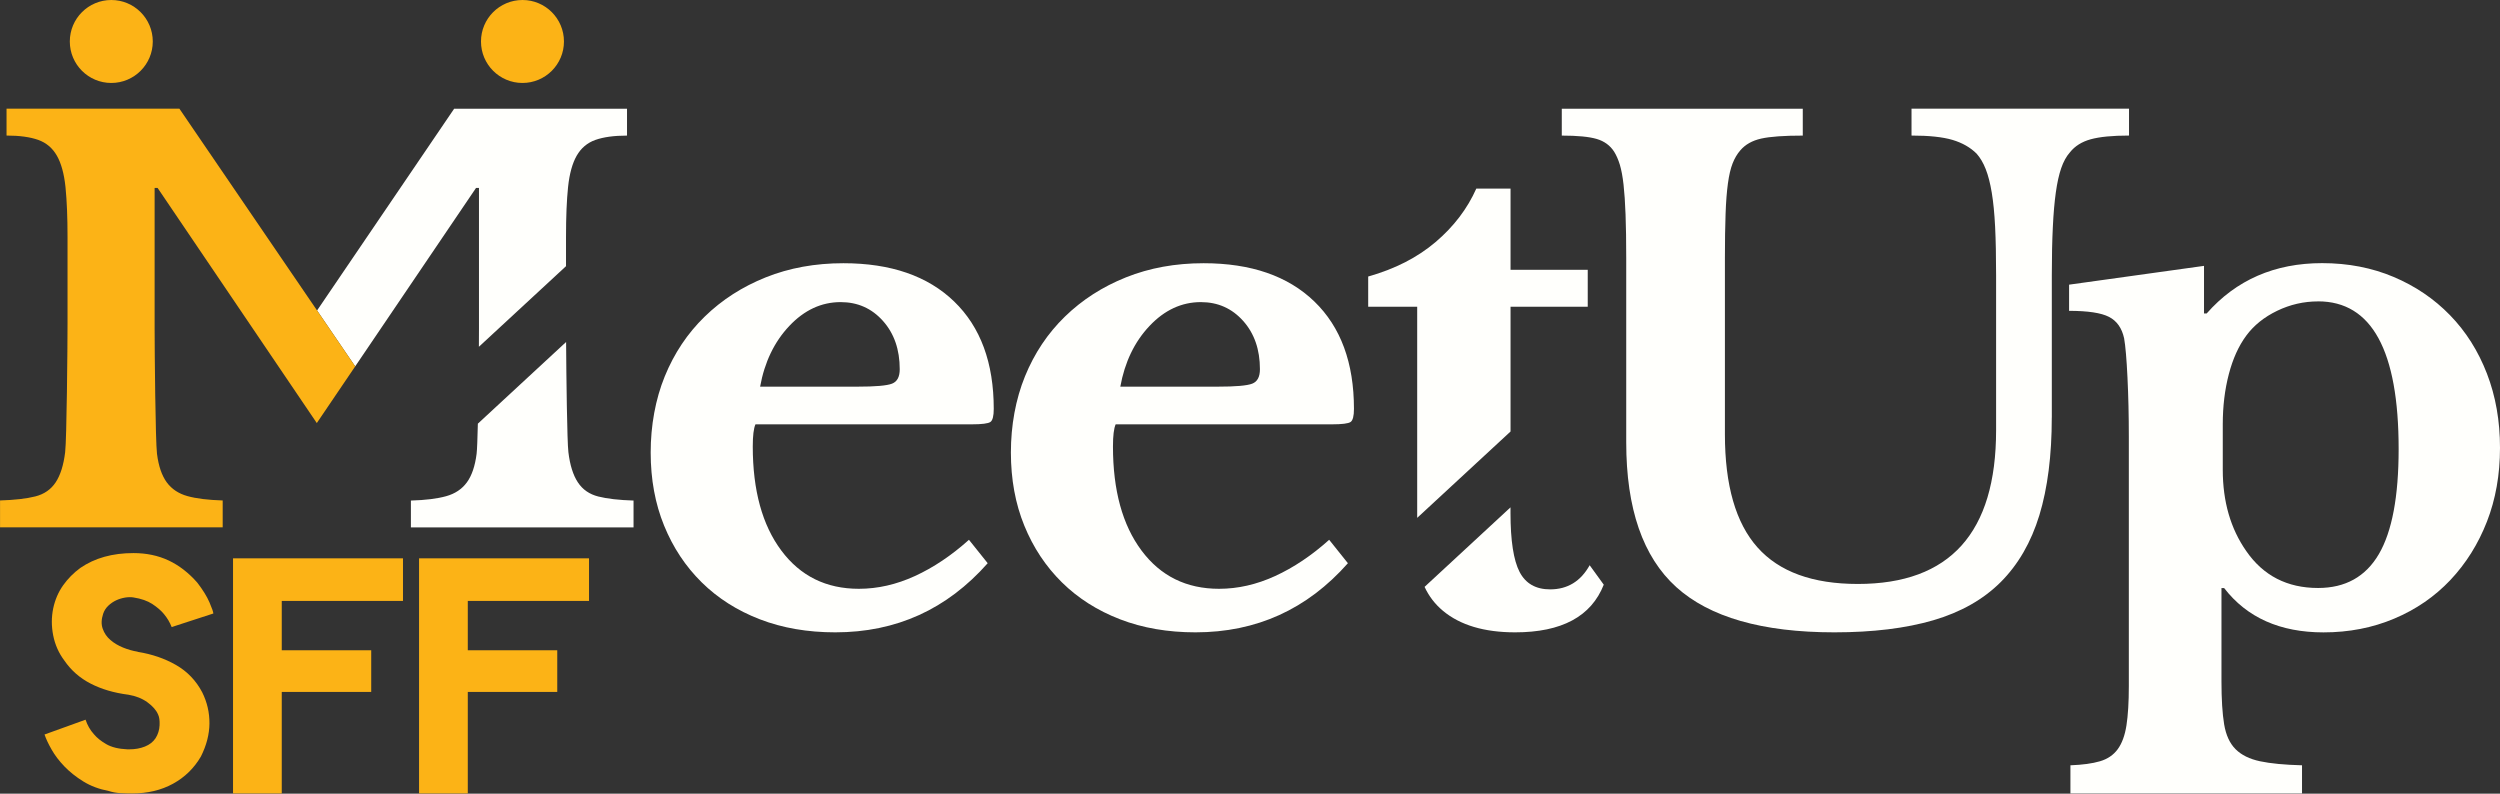
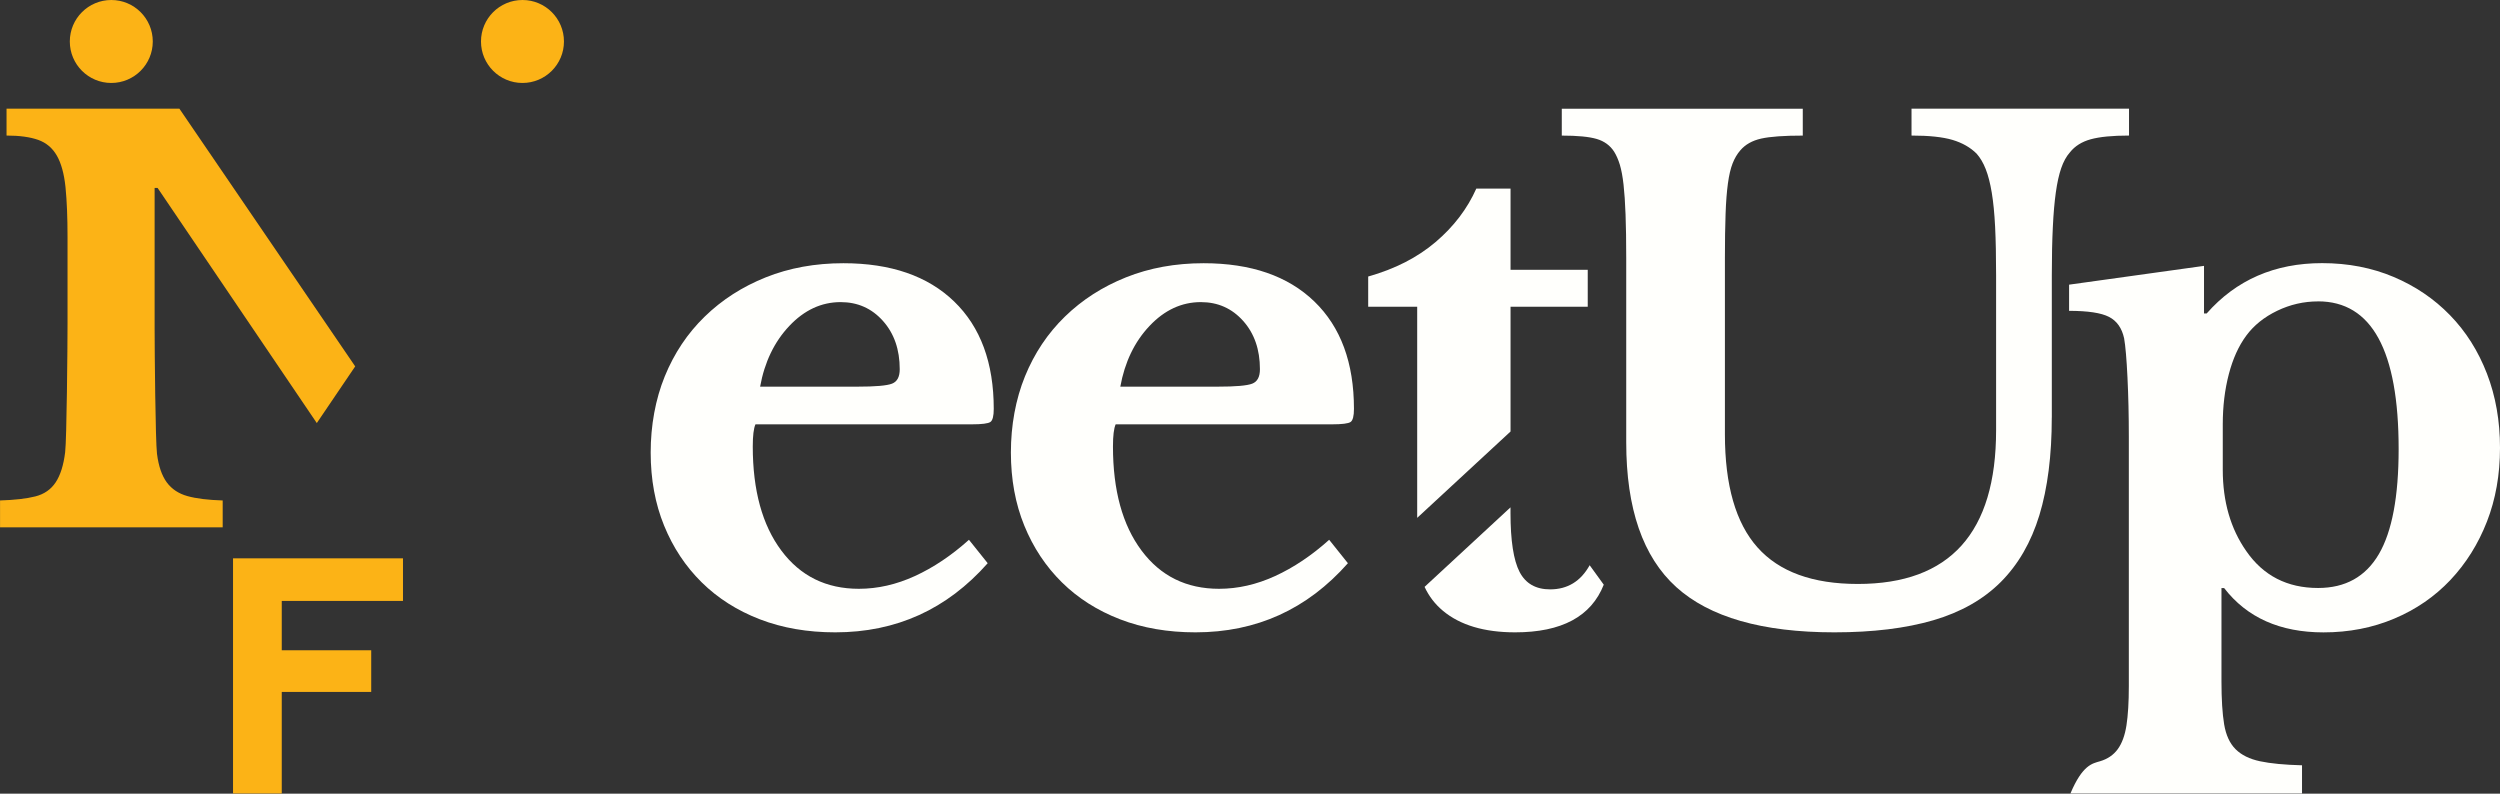
<svg xmlns="http://www.w3.org/2000/svg" width="252" height="80" viewBox="0 0 252 80" fill="none">
  <rect x="0" y="0" width="252" height="80" fill="#333333" stroke="none" />
  <g clip-path="url(#clip0_75_73)">
-     <path d="M31.96 31.297L45.777 10.962H63.203V13.668C61.89 13.668 60.826 13.817 60.009 14.106C59.193 14.399 58.566 14.931 58.128 15.698C57.691 16.465 57.402 17.516 57.262 18.842C57.122 20.173 57.054 21.856 57.054 23.886V26.831L48.272 34.955C48.276 34.166 48.281 33.526 48.281 33.129V18.946H47.983L35.803 36.931L31.96 31.297Z" fill="#FFFFFC" />
-     <path d="M58.25 48.623C57.772 47.902 57.451 46.887 57.294 45.579C57.163 44.505 57.086 38.014 57.063 34.473L48.168 42.705C48.132 44.194 48.091 45.362 48.041 45.75C47.884 46.991 47.554 47.951 47.058 48.628C46.562 49.305 45.863 49.769 44.97 50.017C44.076 50.266 42.89 50.414 41.419 50.455V53.161H63.861V50.455C62.391 50.41 61.205 50.275 60.311 50.049C59.418 49.823 58.728 49.35 58.254 48.628L58.25 48.623Z" fill="#FFFFFC" />
    <path d="M99.561 56.77C95.456 61.417 90.337 63.74 84.202 63.74C81.405 63.74 78.865 63.302 76.587 62.423C74.309 61.543 72.356 60.303 70.732 58.701C69.108 57.1 67.845 55.196 66.943 52.986C66.04 50.775 65.589 48.317 65.589 45.61C65.589 42.904 66.063 40.256 67.01 37.933C67.958 35.609 69.297 33.602 71.039 31.91C72.775 30.219 74.828 28.902 77.196 27.954C79.564 27.007 82.172 26.533 85.013 26.533C89.795 26.533 93.517 27.819 96.178 30.39C98.84 32.962 100.17 36.57 100.17 41.217C100.17 41.938 100.058 42.38 99.832 42.534C99.606 42.692 98.975 42.773 97.937 42.773H76.15C75.969 43.179 75.879 43.923 75.879 45.006C75.879 49.426 76.835 52.922 78.757 55.494C80.674 58.065 83.277 59.351 86.574 59.351C88.469 59.351 90.35 58.922 92.222 58.065C94.094 57.208 95.912 55.99 97.671 54.411L99.566 56.779L99.561 56.77ZM86.434 38.975C88.239 38.975 89.398 38.875 89.917 38.672C90.436 38.469 90.693 37.987 90.693 37.22C90.693 35.235 90.129 33.611 89.001 32.348C87.874 31.085 86.453 30.453 84.738 30.453C82.799 30.453 81.071 31.256 79.56 32.858C78.049 34.459 77.065 36.503 76.619 38.979H86.43L86.434 38.975Z" fill="#FFFFFC" />
    <path d="M135.87 56.77C131.765 61.417 126.645 63.74 120.51 63.74C117.713 63.74 115.174 63.302 112.896 62.423C110.618 61.543 108.664 60.303 107.04 58.701C105.416 57.1 104.153 55.196 103.251 52.986C102.349 50.775 101.898 48.317 101.898 45.61C101.898 42.904 102.372 40.256 103.319 37.933C104.266 35.609 105.606 33.602 107.347 31.91C109.084 30.219 111.136 28.902 113.505 27.954C115.873 27.007 118.48 26.533 121.322 26.533C126.104 26.533 129.825 27.819 132.487 30.39C135.148 32.962 136.479 36.57 136.479 41.217C136.479 41.938 136.366 42.38 136.141 42.534C135.915 42.692 135.284 42.773 134.246 42.773H112.458C112.278 43.179 112.187 43.923 112.187 45.006C112.187 49.426 113.144 52.922 115.065 55.494C116.983 58.065 119.585 59.351 122.883 59.351C124.778 59.351 126.659 58.922 128.531 58.065C130.403 57.208 132.221 55.99 133.98 54.411L135.874 56.779L135.87 56.77ZM122.743 38.975C124.547 38.975 125.707 38.875 126.226 38.672C126.744 38.469 127.001 37.987 127.001 37.22C127.001 35.235 126.438 33.611 125.31 32.348C124.182 31.085 122.761 30.453 121.047 30.453C119.107 30.453 117.38 31.256 115.868 32.858C114.357 34.459 113.374 36.503 112.927 38.979H122.739L122.743 38.975Z" fill="#FFFFFC" />
    <path d="M206.819 42.087C206.819 45.921 206.399 49.205 205.569 51.934C204.735 54.664 203.435 56.906 201.681 58.665C199.921 60.424 197.652 61.71 194.878 62.522C192.104 63.334 188.775 63.74 184.9 63.74C177.637 63.74 172.323 62.215 168.963 59.175C165.602 56.13 163.924 51.271 163.924 44.591V26.051C163.924 24.291 163.901 22.816 163.856 21.616C163.811 20.421 163.744 19.415 163.653 18.608C163.563 17.796 163.437 17.133 163.283 16.614C163.126 16.095 162.932 15.657 162.706 15.292C162.3 14.661 161.714 14.232 160.947 14.006C160.18 13.781 159.007 13.668 157.428 13.668V10.961H181.72V13.668C179.825 13.668 178.427 13.767 177.525 13.97C176.622 14.173 175.923 14.57 175.427 15.152C175.111 15.513 174.85 15.955 174.647 16.469C174.444 16.988 174.286 17.665 174.173 18.499C174.06 19.334 173.979 20.358 173.938 21.58C173.893 22.798 173.871 24.287 173.871 26.046V43.774C173.871 48.917 174.962 52.719 177.155 55.178C179.342 57.636 182.712 58.863 187.268 58.863C196.561 58.863 201.207 53.698 201.207 43.368V27.738C201.207 25.843 201.175 24.219 201.108 22.866C201.04 21.513 200.927 20.362 200.769 19.415C200.612 18.468 200.409 17.678 200.161 17.047C199.912 16.415 199.606 15.896 199.245 15.491C198.613 14.859 197.801 14.399 196.809 14.101C195.816 13.808 194.441 13.664 192.681 13.664V10.957H214.605V13.664C212.936 13.664 211.65 13.79 210.748 14.038C209.846 14.286 209.146 14.728 208.65 15.355C208.289 15.761 207.996 16.294 207.77 16.948C207.545 17.602 207.365 18.414 207.229 19.384C207.094 20.353 206.99 21.517 206.927 22.87C206.859 24.224 206.823 25.848 206.823 27.742V42.087H206.819Z" fill="#FFFFFC" />
-     <path d="M222.16 31.599H222.431C225.408 28.216 229.287 26.524 234.069 26.524C236.685 26.524 239.085 26.989 241.277 27.914C243.465 28.838 245.36 30.124 246.961 31.771C248.563 33.417 249.803 35.379 250.683 37.657C251.562 39.935 252 42.43 252 45.137C252 47.843 251.562 50.324 250.683 52.58C249.803 54.835 248.572 56.797 246.997 58.467C245.418 60.136 243.533 61.435 241.345 62.355C239.157 63.28 236.78 63.744 234.209 63.744C229.833 63.744 226.495 62.256 224.194 59.279H223.924V68.684C223.924 70.488 224.014 71.932 224.194 73.014C224.375 74.097 224.758 74.931 225.345 75.518C225.931 76.104 226.752 76.51 227.812 76.736C228.872 76.961 230.284 77.097 232.043 77.142V79.984H208.699V77.142C209.917 77.097 210.91 76.961 211.677 76.736C212.443 76.51 213.039 76.104 213.467 75.518C213.896 74.931 214.189 74.133 214.347 73.118C214.505 72.103 214.586 70.781 214.586 69.157V43.986C214.586 41.911 214.541 39.94 214.451 38.068C214.361 36.196 214.248 34.879 214.112 34.107C213.887 33.07 213.377 32.348 212.588 31.942C211.798 31.536 210.459 31.333 208.564 31.333V28.694L222.164 26.8V31.604L222.16 31.599ZM233.663 30.381C232.219 30.381 230.844 30.697 229.535 31.329C228.227 31.96 227.19 32.795 226.423 33.832C225.656 34.87 225.07 36.164 224.664 37.721C224.258 39.277 224.055 40.959 224.055 42.759V47.361C224.055 50.563 224.844 53.292 226.423 55.548C228.137 58.029 230.55 59.269 233.663 59.269C236.415 59.269 238.454 58.133 239.789 55.855C241.12 53.577 241.783 50.044 241.783 45.263C241.783 35.339 239.076 30.377 233.663 30.377V30.381Z" fill="#FFFFFC" />
+     <path d="M222.16 31.599H222.431C225.408 28.216 229.287 26.524 234.069 26.524C236.685 26.524 239.085 26.989 241.277 27.914C243.465 28.838 245.36 30.124 246.961 31.771C248.563 33.417 249.803 35.379 250.683 37.657C251.562 39.935 252 42.43 252 45.137C252 47.843 251.562 50.324 250.683 52.58C249.803 54.835 248.572 56.797 246.997 58.467C245.418 60.136 243.533 61.435 241.345 62.355C239.157 63.28 236.78 63.744 234.209 63.744C229.833 63.744 226.495 62.256 224.194 59.279H223.924V68.684C223.924 70.488 224.014 71.932 224.194 73.014C224.375 74.097 224.758 74.931 225.345 75.518C225.931 76.104 226.752 76.51 227.812 76.736C228.872 76.961 230.284 77.097 232.043 77.142V79.984H208.699C209.917 77.097 210.91 76.961 211.677 76.736C212.443 76.51 213.039 76.104 213.467 75.518C213.896 74.931 214.189 74.133 214.347 73.118C214.505 72.103 214.586 70.781 214.586 69.157V43.986C214.586 41.911 214.541 39.94 214.451 38.068C214.361 36.196 214.248 34.879 214.112 34.107C213.887 33.07 213.377 32.348 212.588 31.942C211.798 31.536 210.459 31.333 208.564 31.333V28.694L222.164 26.8V31.604L222.16 31.599ZM233.663 30.381C232.219 30.381 230.844 30.697 229.535 31.329C228.227 31.96 227.19 32.795 226.423 33.832C225.656 34.87 225.07 36.164 224.664 37.721C224.258 39.277 224.055 40.959 224.055 42.759V47.361C224.055 50.563 224.844 53.292 226.423 55.548C228.137 58.029 230.55 59.269 233.663 59.269C236.415 59.269 238.454 58.133 239.789 55.855C241.12 53.577 241.783 50.044 241.783 45.263C241.783 35.339 239.076 30.377 233.663 30.377V30.381Z" fill="#FFFFFC" />
    <path d="M31.929 42.651L35.804 36.931L18.085 10.957H0.659V13.664C1.972 13.664 3.036 13.812 3.853 14.101C4.669 14.394 5.296 14.927 5.734 15.694C6.171 16.46 6.46 17.511 6.6 18.838C6.6 18.869 6.604 18.905 6.609 18.941C6.74 20.259 6.807 21.901 6.807 23.881V32.65C6.807 34.906 6.726 44.266 6.568 45.574C6.41 46.882 6.09 47.897 5.612 48.619C5.134 49.341 4.448 49.814 3.555 50.04C2.662 50.266 1.475 50.401 0.005 50.446V53.153H22.447V50.446C20.976 50.401 19.79 50.257 18.897 50.008C18.004 49.76 17.304 49.296 16.808 48.619C16.312 47.942 15.983 46.986 15.825 45.741C15.667 44.501 15.586 35.244 15.586 33.124V18.941H15.883L31.938 42.651H31.929Z" fill="#FCB316" />
-     <path d="M13.881 65.707C15.311 65.937 16.596 66.374 17.737 67.028C18.879 67.683 19.758 68.598 20.381 69.78C20.877 70.777 21.121 71.823 21.112 72.92C21.103 74.02 20.818 75.126 20.255 76.249C19.569 77.431 18.631 78.346 17.44 79C16.249 79.654 14.873 79.979 13.321 79.979C12.947 79.979 12.554 79.97 12.139 79.948C11.724 79.925 11.332 79.853 10.957 79.731C9.983 79.546 9.126 79.222 8.391 78.766C7.655 78.31 7.024 77.805 6.496 77.259C5.968 76.709 5.535 76.145 5.206 75.563C4.872 74.981 4.638 74.476 4.489 74.038L8.625 72.545C8.81 73.105 9.09 73.592 9.464 74.007C9.776 74.381 10.195 74.715 10.723 75.017C11.251 75.32 11.95 75.491 12.82 75.531H13.069C13.628 75.531 14.142 75.437 14.607 75.252C15.072 75.067 15.432 74.787 15.68 74.413C15.929 74.02 16.064 73.583 16.086 73.105C16.109 72.626 16.055 72.266 15.933 72.017C15.748 71.584 15.387 71.174 14.86 70.79C14.332 70.407 13.691 70.154 12.947 70.028C11.494 69.843 10.227 69.469 9.14 68.909C8.052 68.35 7.164 67.574 6.483 66.577C5.923 65.833 5.549 64.989 5.364 64.06C5.179 63.126 5.179 62.215 5.364 61.322C5.549 60.451 5.883 59.68 6.361 59.003C6.839 58.331 7.416 57.745 8.102 57.244C9.555 56.247 11.336 55.751 13.452 55.751C14.76 55.751 15.942 55.999 16.998 56.495C18.053 56.992 19.019 57.74 19.889 58.733C20.448 59.459 20.859 60.122 21.116 60.722C21.373 61.322 21.504 61.696 21.504 61.841L17.304 63.208C17.119 62.729 16.858 62.296 16.529 61.899C16.24 61.548 15.847 61.209 15.36 60.889C14.873 60.569 14.237 60.343 13.447 60.221C13.199 60.181 12.92 60.185 12.608 60.235C12.297 60.289 11.995 60.379 11.706 60.514C11.418 60.65 11.152 60.83 10.912 61.06C10.673 61.29 10.502 61.557 10.398 61.868C10.213 62.427 10.195 62.932 10.353 63.374C10.506 63.821 10.768 64.2 11.129 64.511C11.49 64.823 11.918 65.075 12.405 65.274C12.893 65.472 13.384 65.612 13.881 65.693V65.707Z" fill="#FCB316" />
    <path d="M37.419 69.748H28.401V79.979H23.489V56.283H40.621V60.573H28.401V65.549H37.419V69.748Z" fill="#FCB316" />
-     <path d="M56.171 69.748H47.153V79.979H42.241V56.283H59.373V60.573H47.153V65.549H56.171V69.748Z" fill="#FCB316" />
    <path d="M11.219 8.363C13.528 8.363 15.4 6.491 15.4 4.182C15.4 1.872 13.528 0 11.219 0C8.909 0 7.037 1.872 7.037 4.182C7.037 6.491 8.909 8.363 11.219 8.363Z" fill="#FCB316" />
    <path d="M52.666 8.363C54.975 8.363 56.847 6.491 56.847 4.182C56.847 1.872 54.975 0 52.666 0C50.356 0 48.484 1.872 48.484 4.182C48.484 6.491 50.356 8.363 52.666 8.363Z" fill="#FCB316" />
    <path d="M142.858 52.196L152.263 43.495V30.918H160.044V27.197H152.263V19.009H148.812C147.91 21.039 146.543 22.835 144.716 24.391C142.889 25.947 140.62 27.111 137.914 27.873V30.918H142.853V52.192L142.858 52.196Z" fill="#FFFFFC" />
    <path d="M156.255 59.409C154.811 59.409 153.783 58.823 153.174 57.65C152.565 56.477 152.258 54.492 152.258 51.696V51.141L143.597 59.157C144.03 60.091 144.644 60.898 145.456 61.575C147.192 63.018 149.619 63.74 152.727 63.74C157.419 63.74 160.396 62.139 161.659 58.936L160.238 56.974C159.336 58.597 158.005 59.409 156.246 59.409H156.255Z" fill="#FFFFFC" />
  </g>
  <defs>
    <clipPath id="clip0_75_73">
      <rect width="252" height="79.979" fill="white" />
    </clipPath>
  </defs>
</svg>